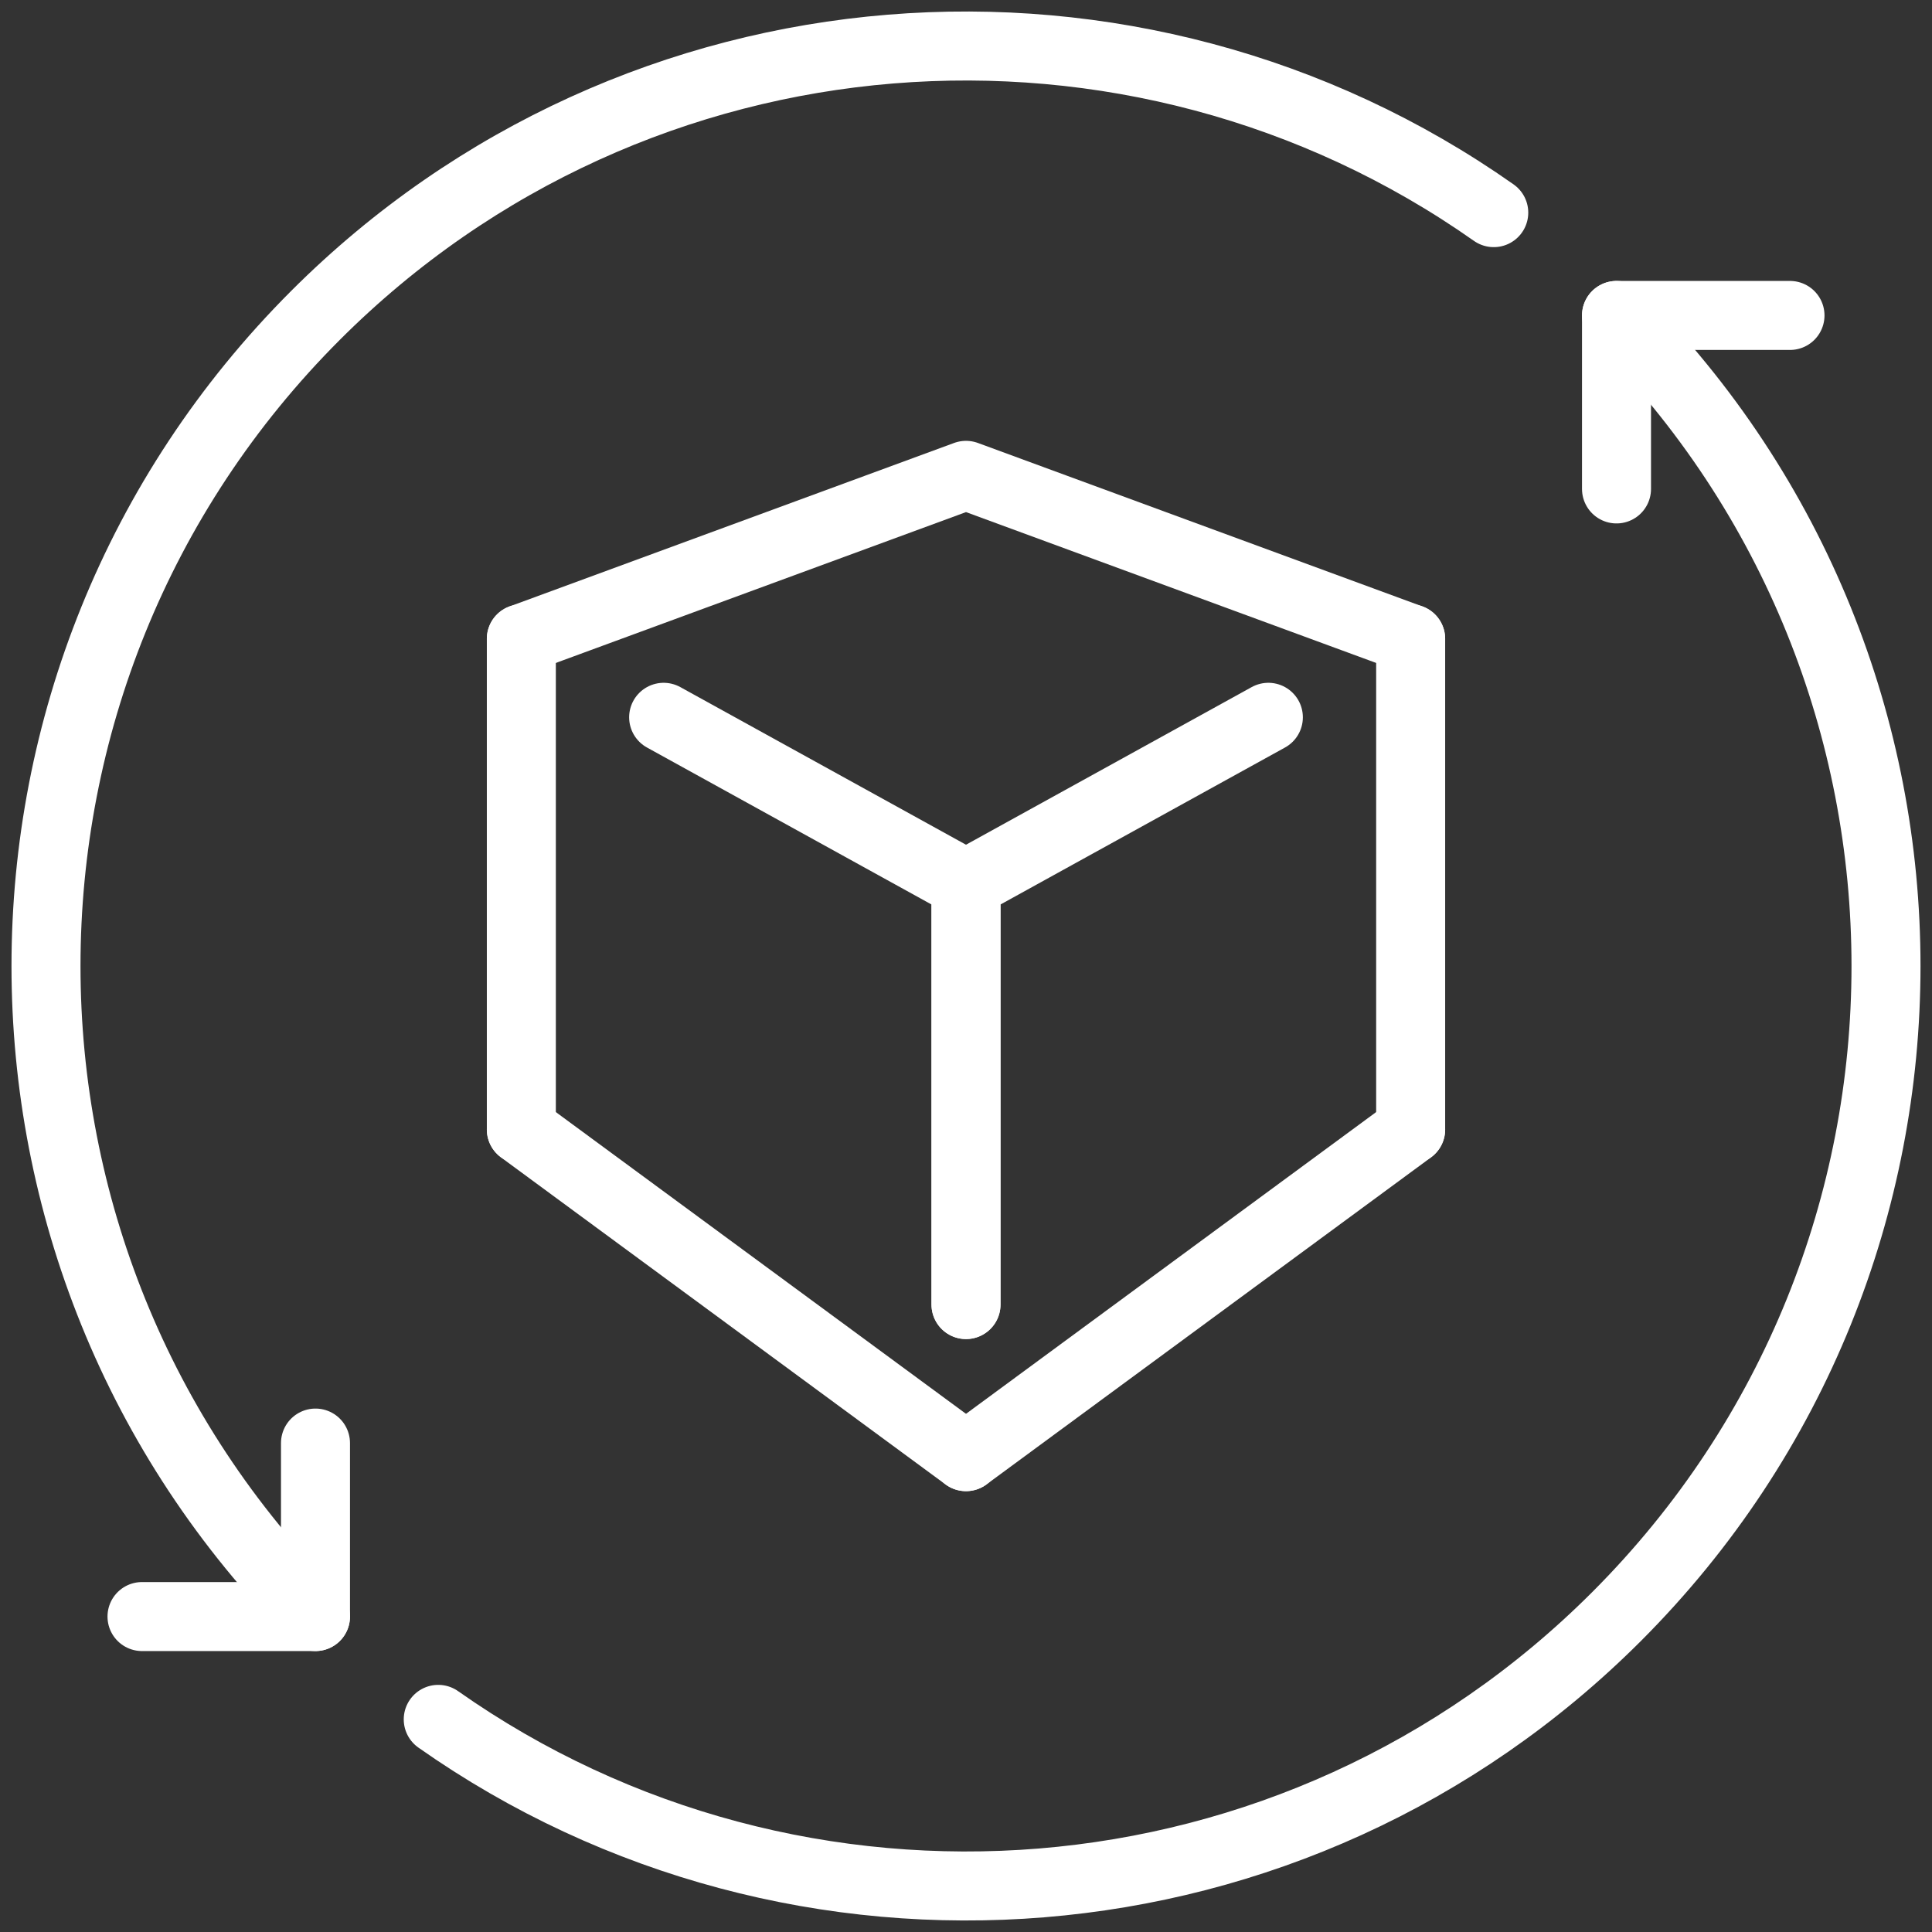
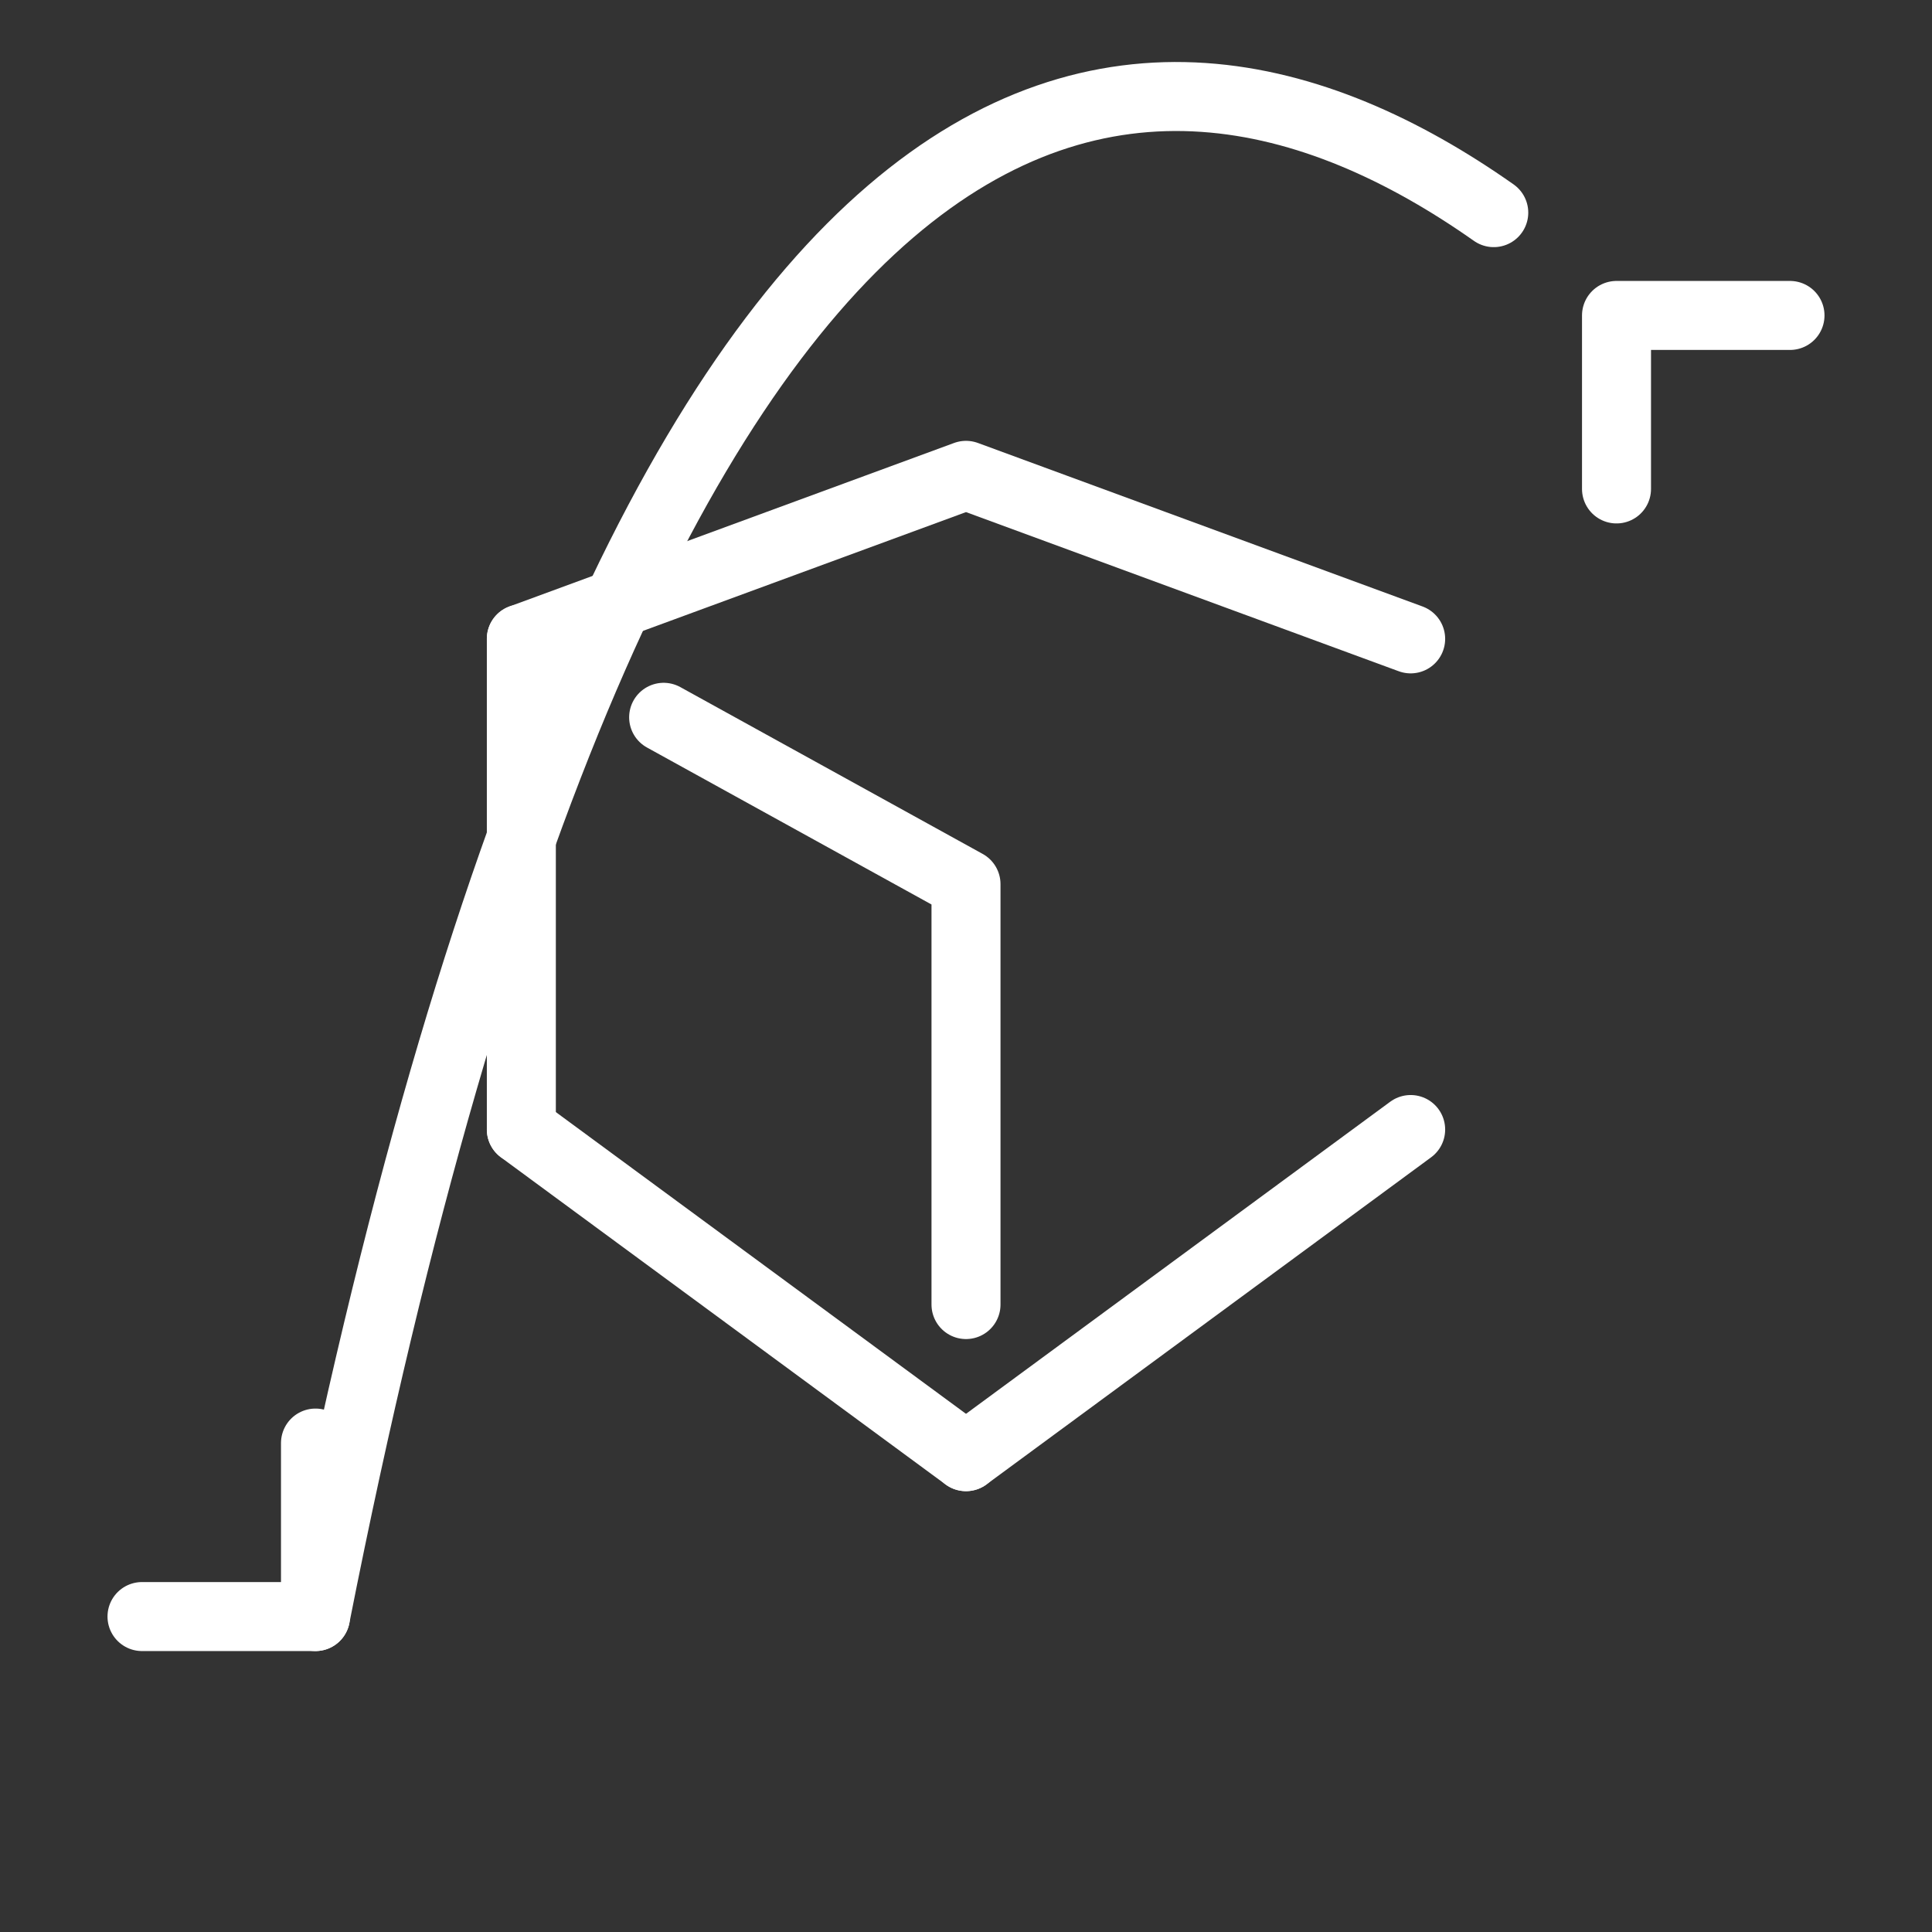
<svg xmlns="http://www.w3.org/2000/svg" fill="none" viewBox="0 0 84 84" height="84" width="84">
  <rect x="0" y="0" width="84" height="84" fill="#333333" stroke="none" />
-   <path stroke-linejoin="round" stroke-linecap="round" stroke-width="3" stroke="white" d="M61.333 27.774V27.787V49.106" />
  <path stroke-linejoin="round" stroke-linecap="round" stroke-width="3" stroke="white" d="M61.333 49.11L42 63.333" />
-   <path stroke-linejoin="round" stroke-linecap="round" stroke-width="3" stroke="white" d="M42 56.72V38.44L55.146 31.187" />
  <path stroke-linejoin="round" stroke-linecap="round" stroke-width="3" stroke="white" d="M42 56.72V38.44L28.854 31.187" />
  <path stroke-linejoin="round" stroke-linecap="round" stroke-width="3" stroke="white" d="M22.667 27.774V27.787V49.106" />
  <path stroke-linejoin="round" stroke-linecap="round" stroke-width="3" stroke="white" d="M22.667 49.11L42 63.333" />
  <path stroke-linejoin="round" stroke-linecap="round" stroke-width="3" stroke="white" d="M22.667 27.777L42 20.667L61.333 27.777" />
-   <path stroke-linejoin="round" stroke-linecap="round" stroke-width="3" stroke="white" d="M13.717 70.285C-1.906 54.663 -1.906 29.337 13.717 13.713C27.659 -0.231 49.354 -1.73 64.946 9.245" />
-   <path stroke-linejoin="round" stroke-linecap="round" stroke-width="3" stroke="white" d="M19.054 74.755C34.648 85.73 56.341 84.231 70.283 70.287C85.906 54.664 85.906 29.339 70.283 13.715" />
+   <path stroke-linejoin="round" stroke-linecap="round" stroke-width="3" stroke="white" d="M13.717 70.285C27.659 -0.231 49.354 -1.73 64.946 9.245" />
  <path stroke-linejoin="round" stroke-linecap="round" stroke-width="3" stroke="white" d="M13.717 62.742V70.285H6.174" />
  <path stroke-linejoin="round" stroke-linecap="round" stroke-width="3" stroke="white" d="M77.826 13.715H70.283V21.258" />
</svg>